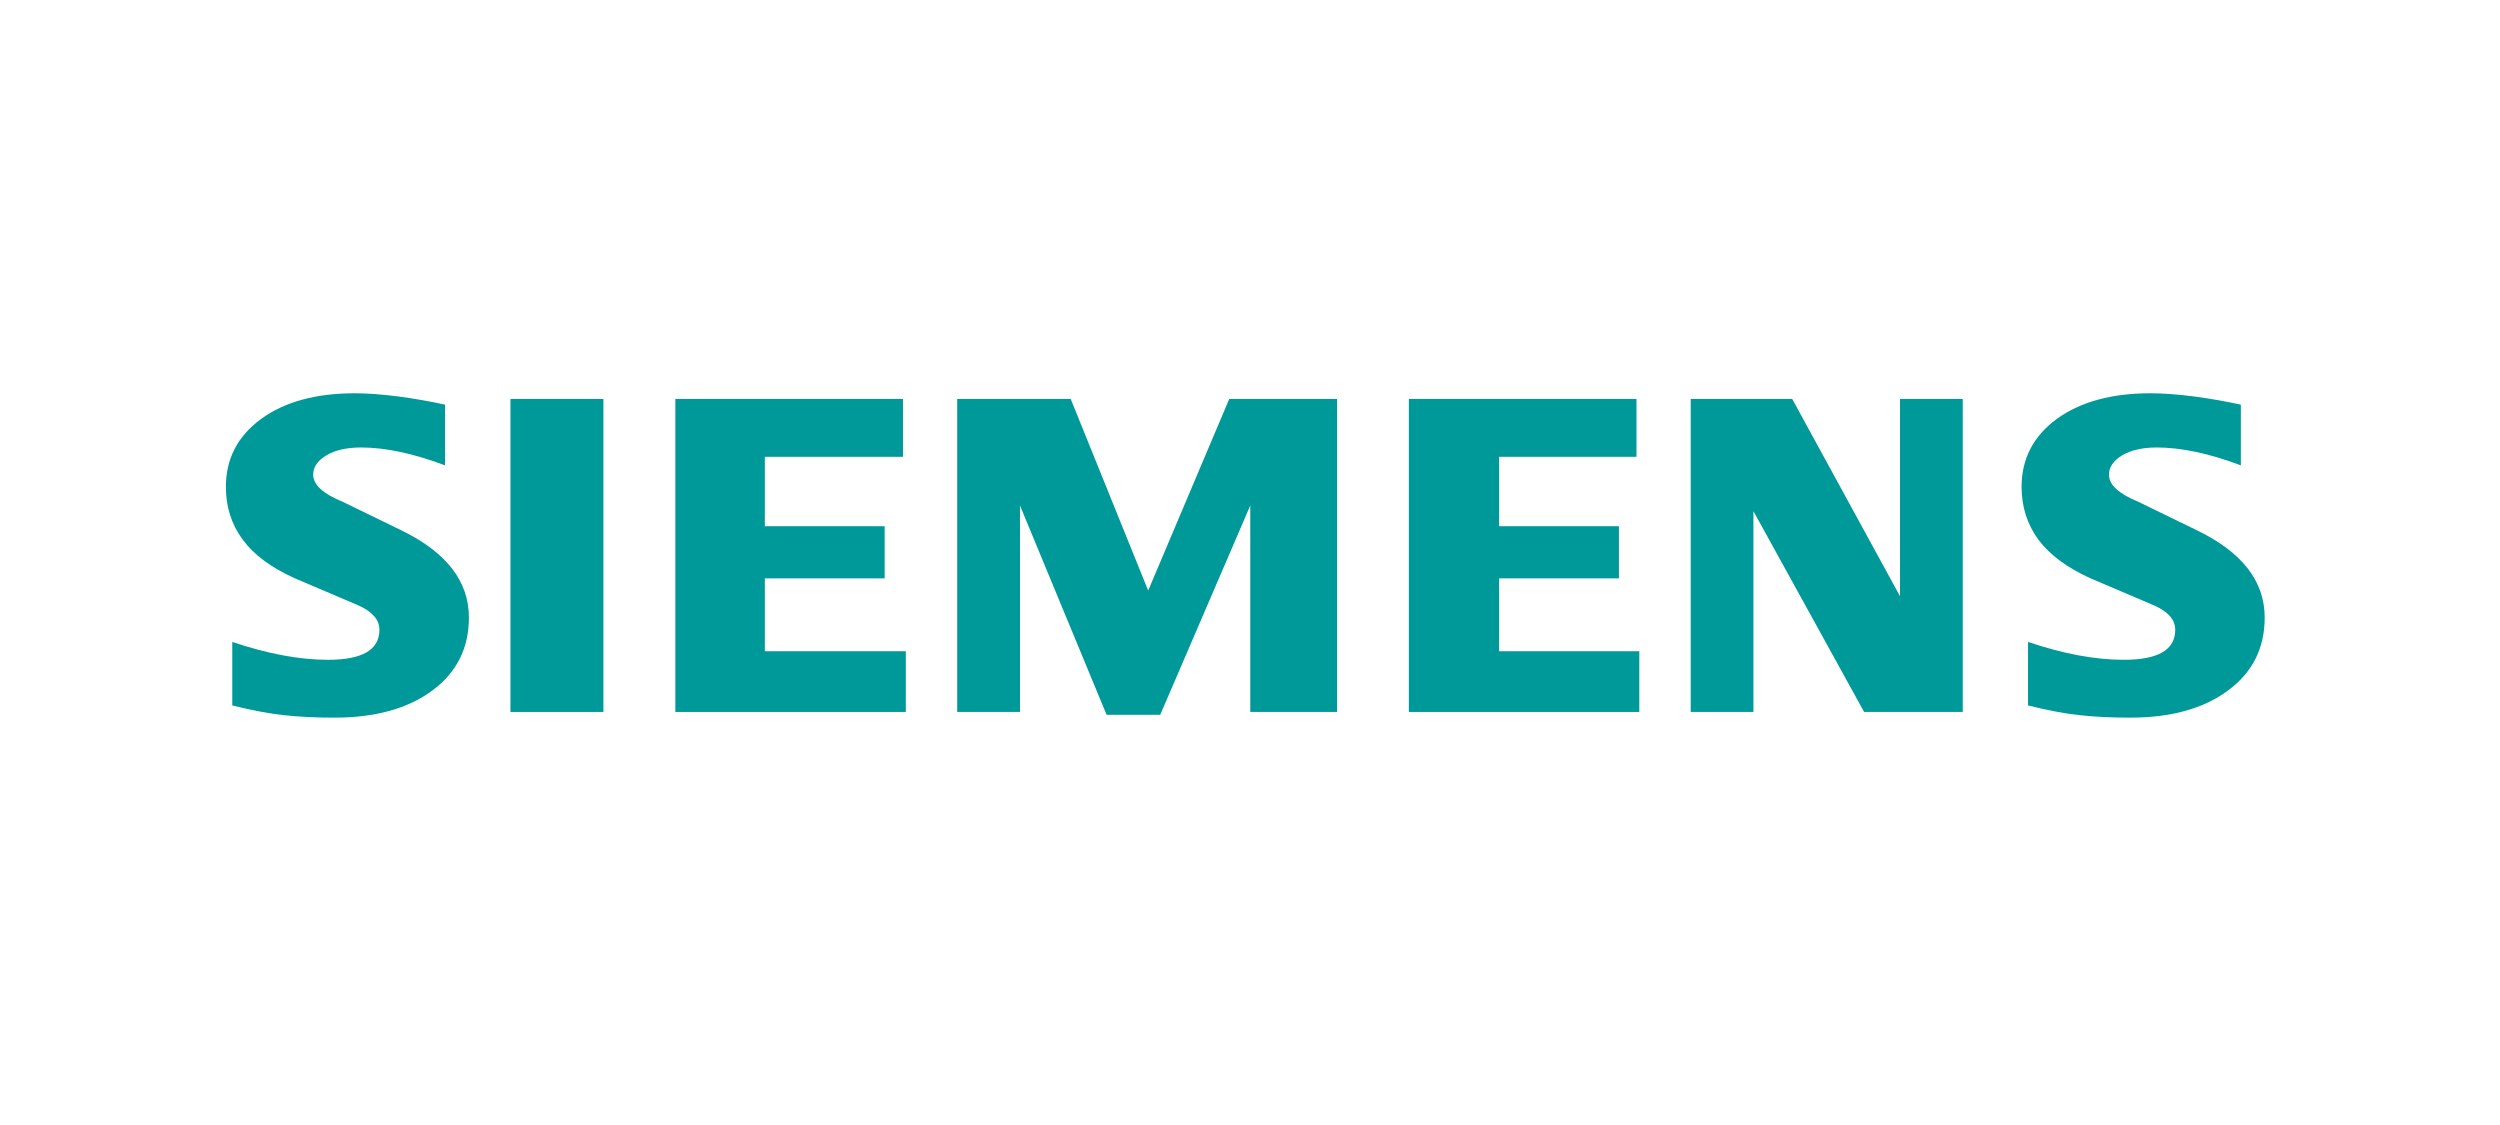
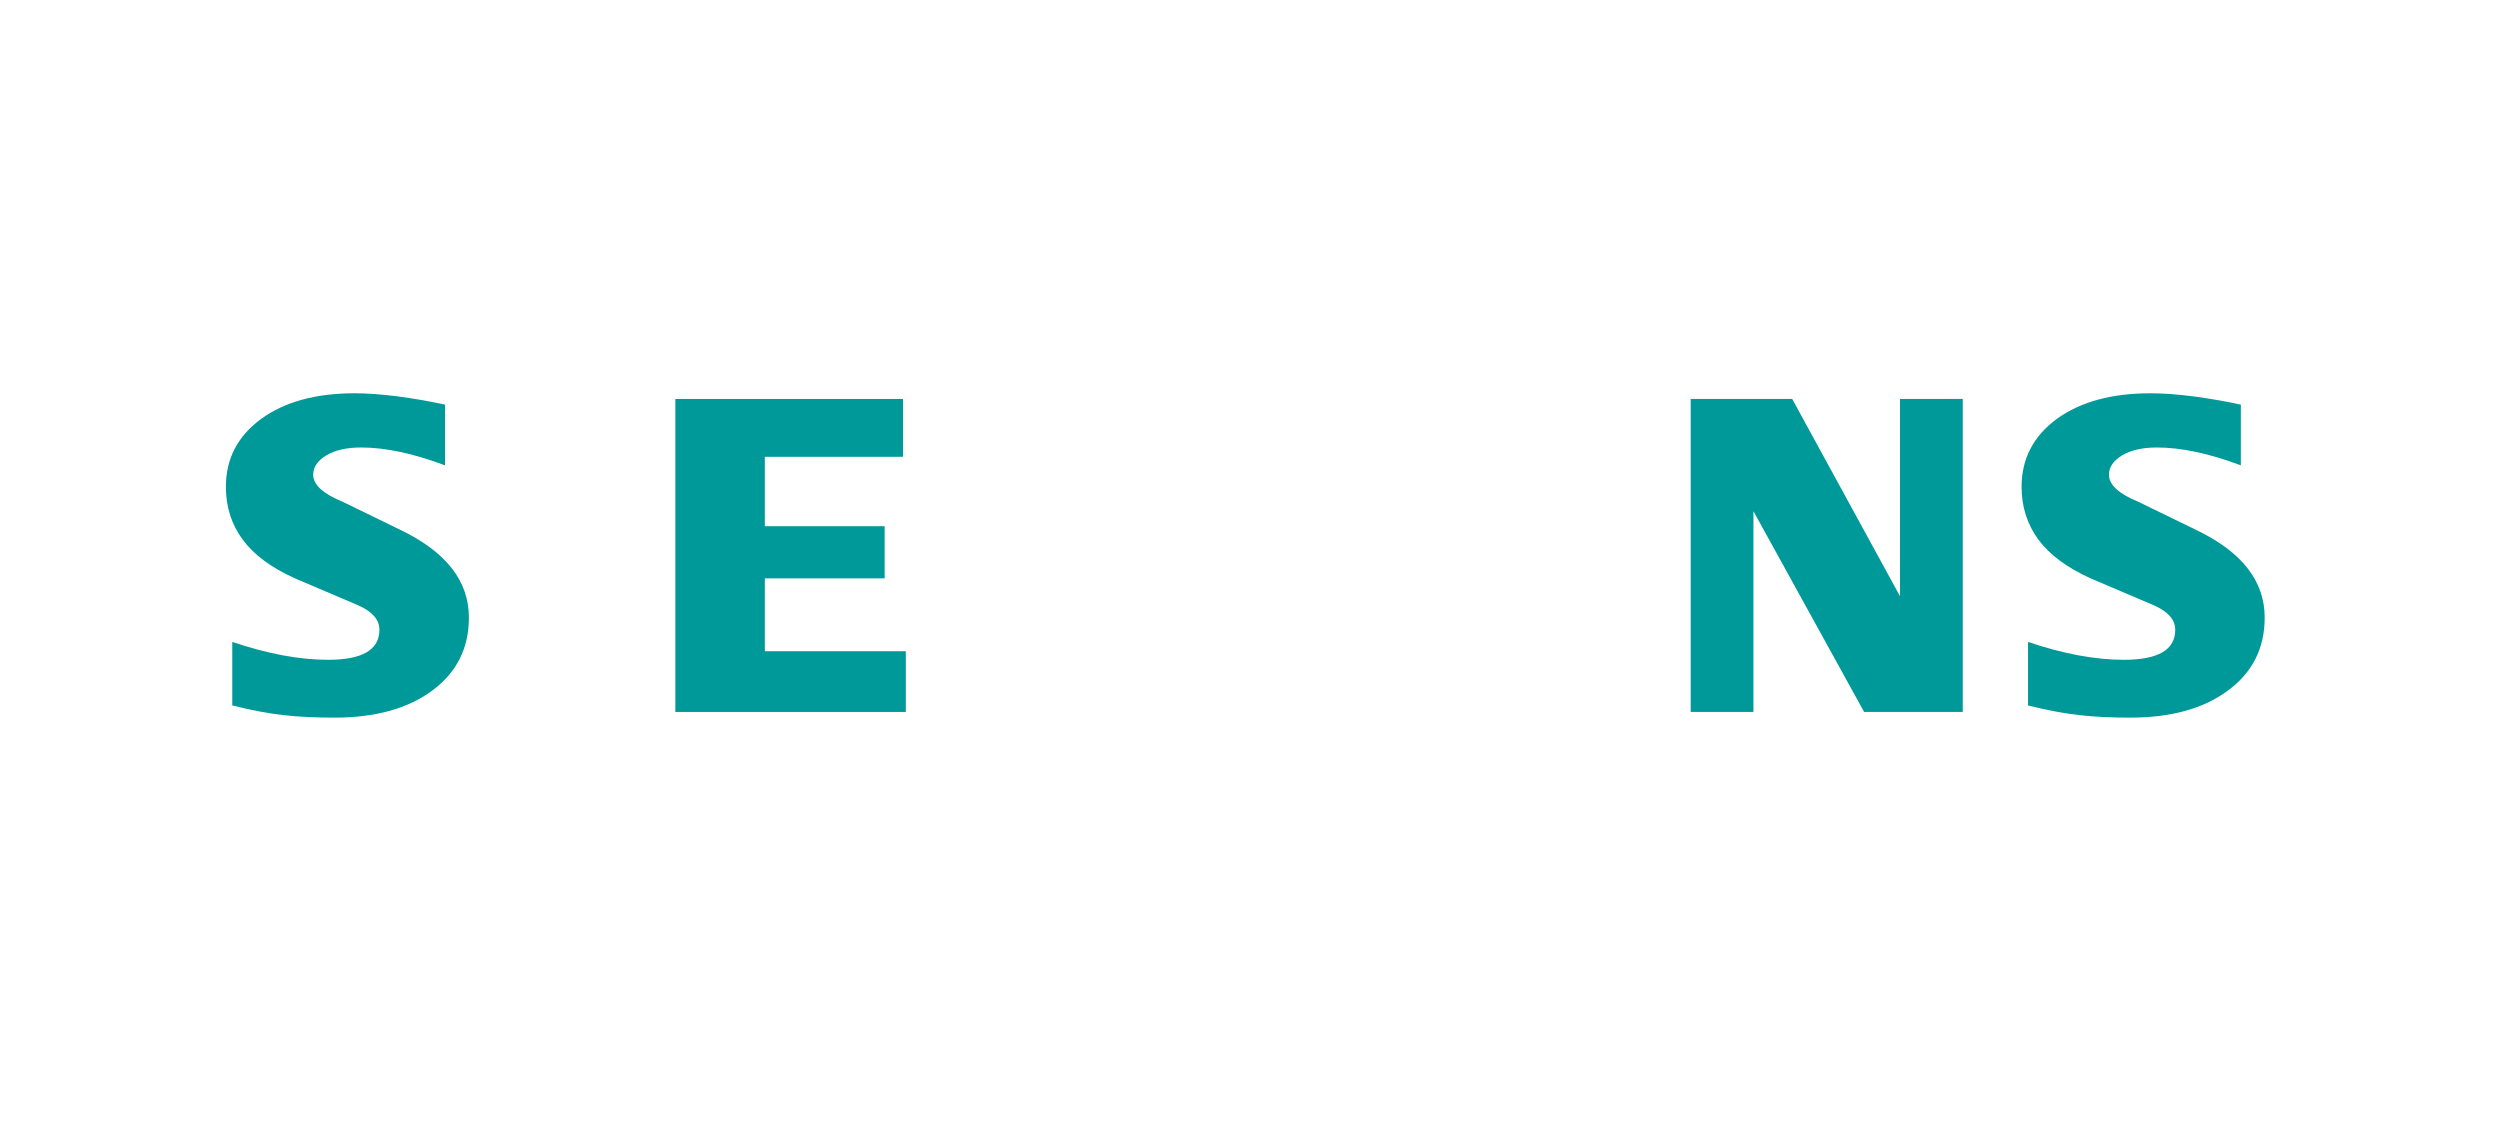
<svg xmlns="http://www.w3.org/2000/svg" width="160" height="72" viewBox="0 0 160 72" fill="none">
  <path fill-rule="evenodd" clip-rule="evenodd" d="M143.414 25.897V29.783C141.401 29.023 139.608 28.639 138.039 28.639C137.11 28.639 136.37 28.811 135.814 29.144C135.258 29.479 134.974 29.892 134.974 30.38C134.974 31.028 135.602 31.604 136.866 32.121L140.52 33.899C143.474 35.307 144.94 37.177 144.94 39.526C144.94 41.478 144.162 43.036 142.594 44.189C141.036 45.353 138.94 45.929 136.33 45.929C135.126 45.929 134.045 45.878 133.084 45.769C132.123 45.666 131.019 45.453 129.794 45.149V41.083C132.04 41.843 134.085 42.227 135.926 42.227C138.123 42.227 139.215 41.59 139.215 40.306C139.215 39.666 138.768 39.15 137.859 38.745L133.801 37.016C132.304 36.339 131.191 35.519 130.463 34.547C129.746 33.566 129.381 32.442 129.381 31.157C129.381 29.359 130.138 27.911 131.635 26.809C133.144 25.717 135.146 25.169 137.635 25.169C138.444 25.169 139.376 25.241 140.408 25.372C141.449 25.513 142.45 25.685 143.414 25.897Z" fill="#009999" />
  <path fill-rule="evenodd" clip-rule="evenodd" d="M28.481 25.897V29.783C26.468 29.023 24.679 28.639 23.11 28.639C22.178 28.639 21.441 28.811 20.884 29.144C20.328 29.479 20.044 29.892 20.044 30.38C20.044 31.028 20.681 31.604 21.945 32.121L25.599 33.899C28.542 35.307 30.01 37.177 30.01 39.526C30.01 41.478 29.23 43.036 27.673 44.189C26.104 45.353 24.019 45.929 21.401 45.929C20.196 45.929 19.112 45.878 18.151 45.769C17.191 45.666 16.098 45.453 14.865 45.149V41.083C17.119 41.843 19.164 42.227 20.993 42.227C23.19 42.227 24.283 41.59 24.283 40.306C24.283 39.666 23.838 39.15 22.938 38.745L18.88 37.016C17.371 36.339 16.259 35.519 15.542 34.547C14.813 33.566 14.457 32.442 14.457 31.157C14.457 29.359 15.209 27.911 16.715 26.809C18.212 25.717 20.216 25.169 22.706 25.169C23.523 25.169 24.444 25.241 25.487 25.372C26.52 25.513 27.521 25.685 28.481 25.897Z" fill="#009999" />
-   <path fill-rule="evenodd" clip-rule="evenodd" d="M32.669 25.533H38.619V45.565H32.669V25.533Z" fill="#009999" />
  <path fill-rule="evenodd" clip-rule="evenodd" d="M57.791 25.533V29.236H48.949V33.678H56.618V37.016H48.949V41.679H57.972V45.565H43.222V25.533H57.791Z" fill="#009999" />
-   <path fill-rule="evenodd" clip-rule="evenodd" d="M85.572 25.533V45.565H80.017V32.353L74.253 45.749H70.823L65.279 32.353V45.565H61.261V25.533H68.525L73.484 37.796L78.672 25.533H85.572Z" fill="#009999" />
-   <path fill-rule="evenodd" clip-rule="evenodd" d="M104.735 25.533V29.236H95.942V33.678H103.611V37.016H95.942V41.679H104.916V45.565H90.166V25.533H104.735Z" fill="#009999" />
  <path fill-rule="evenodd" clip-rule="evenodd" d="M125.616 25.533V45.565H119.304L112.22 32.717V45.565H108.205V25.533H114.701L121.601 38.16V25.533H125.616Z" fill="#009999" />
</svg>